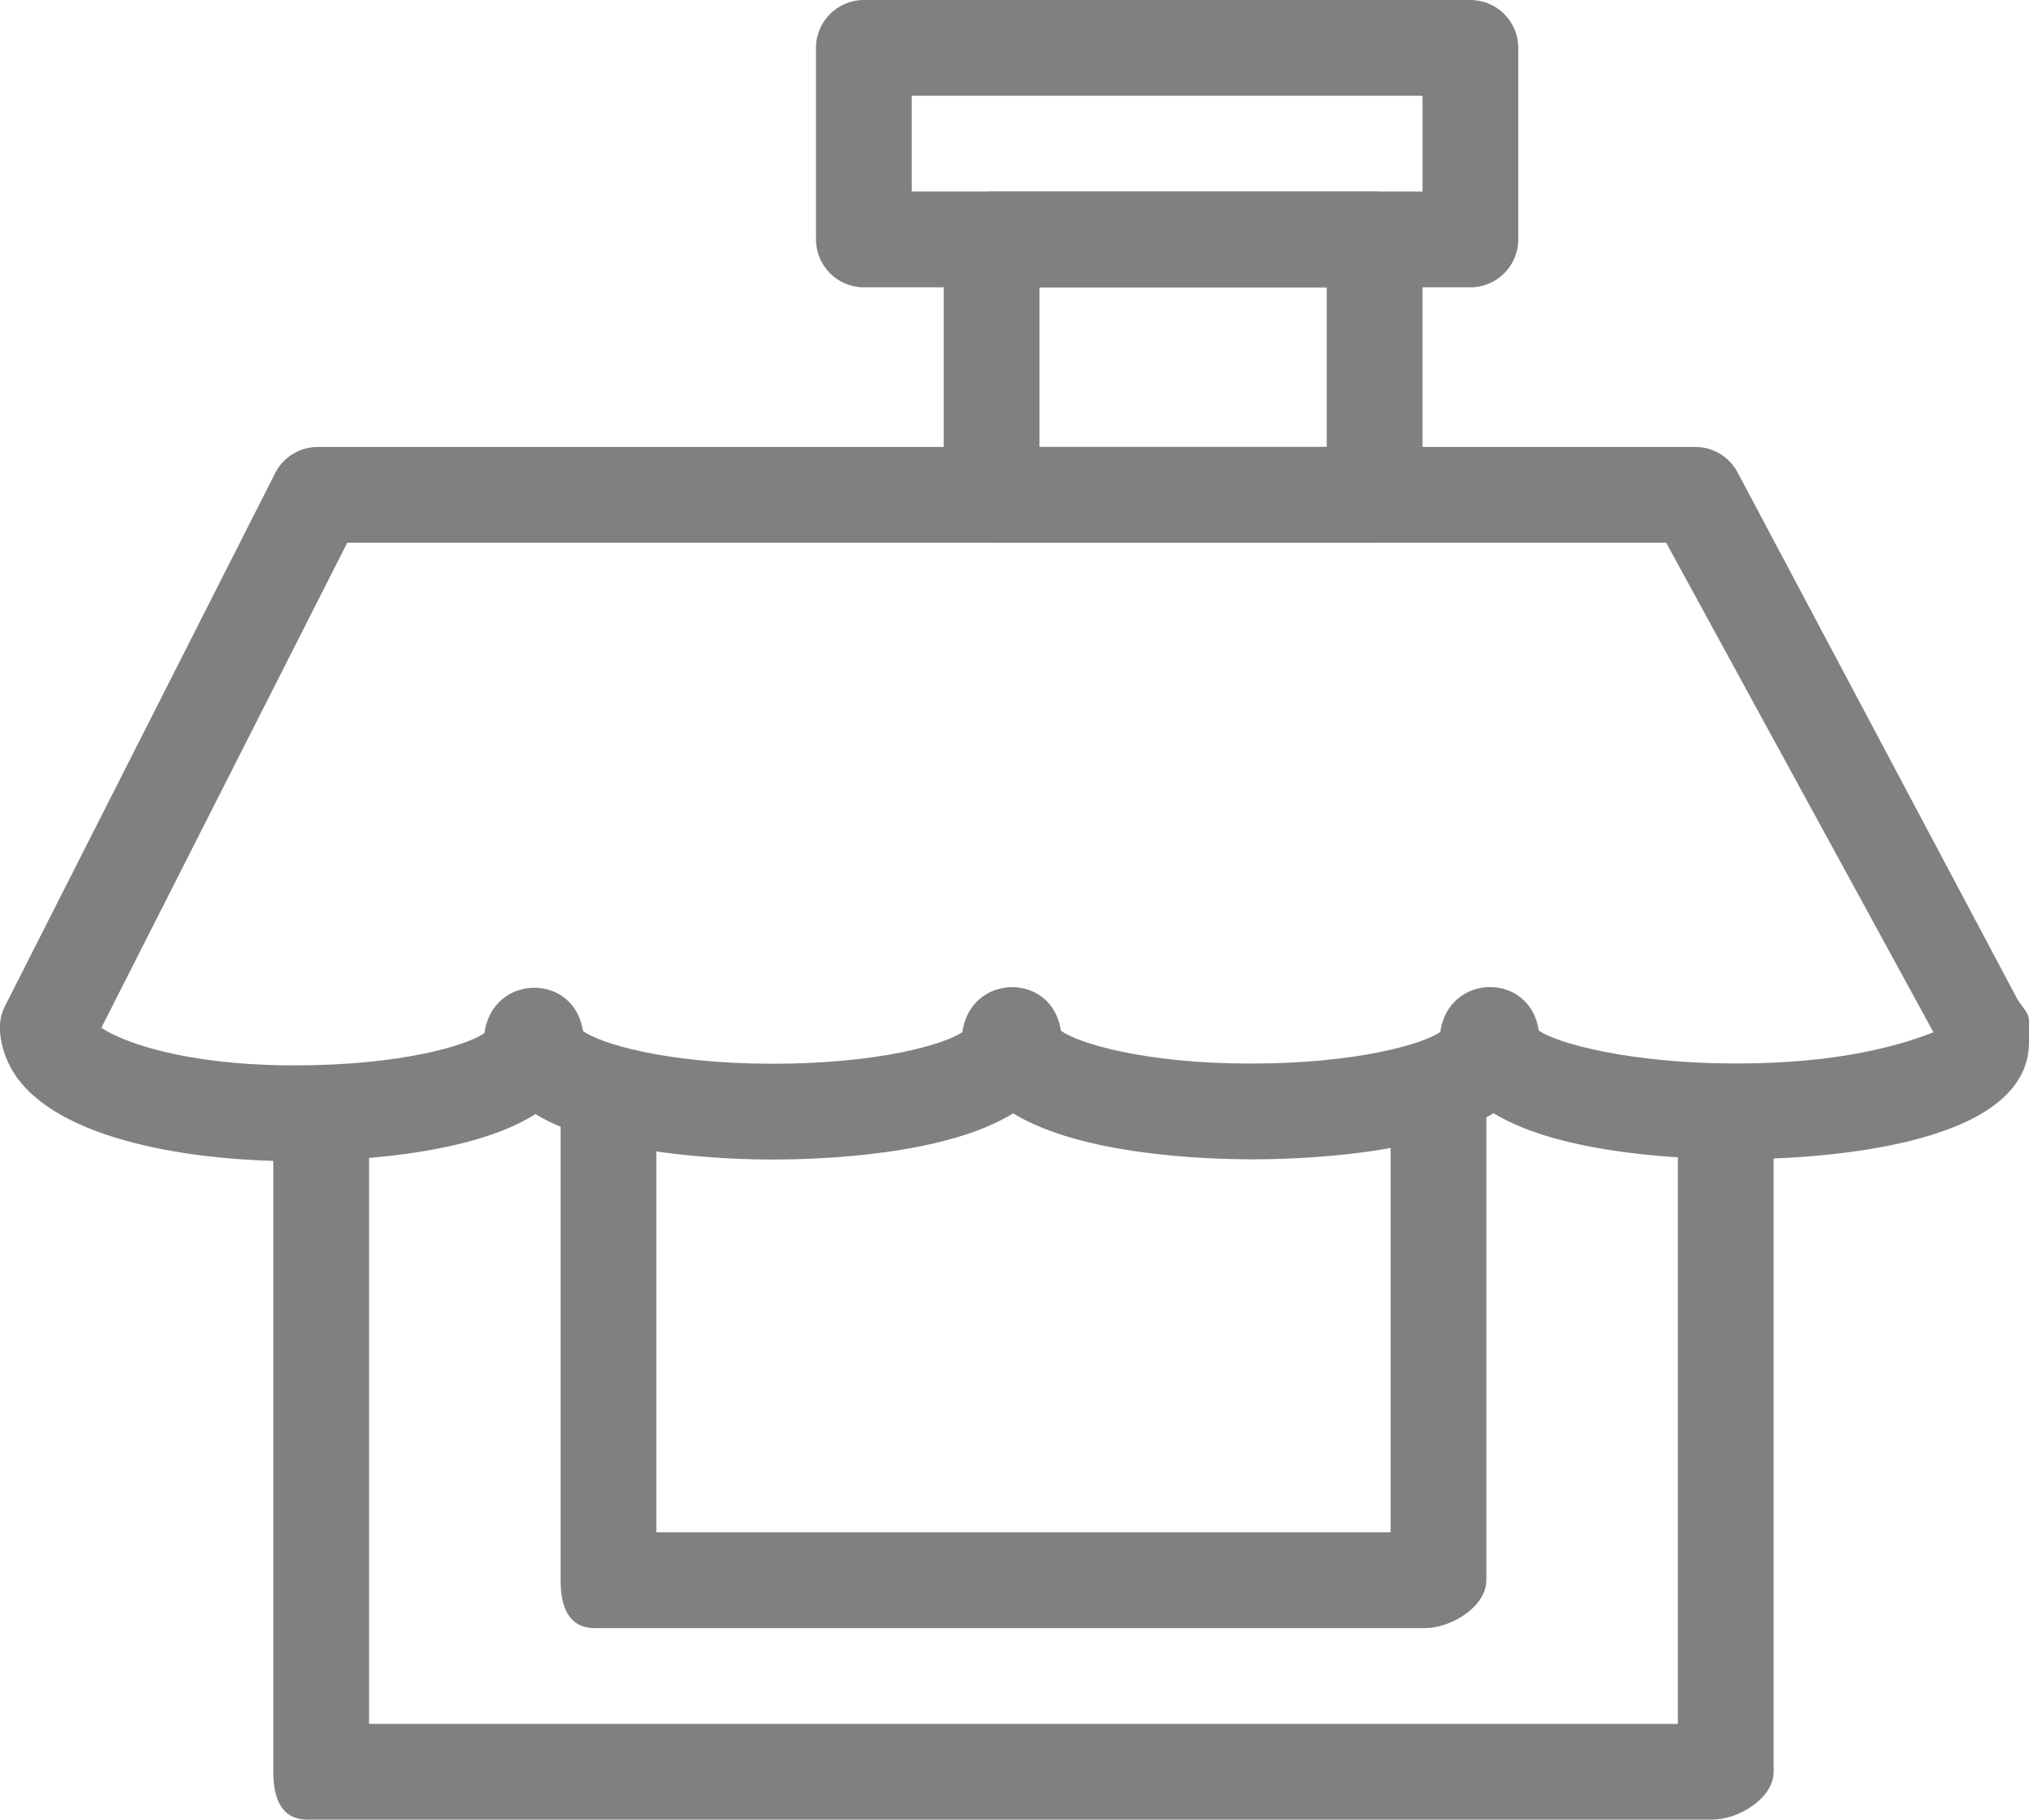
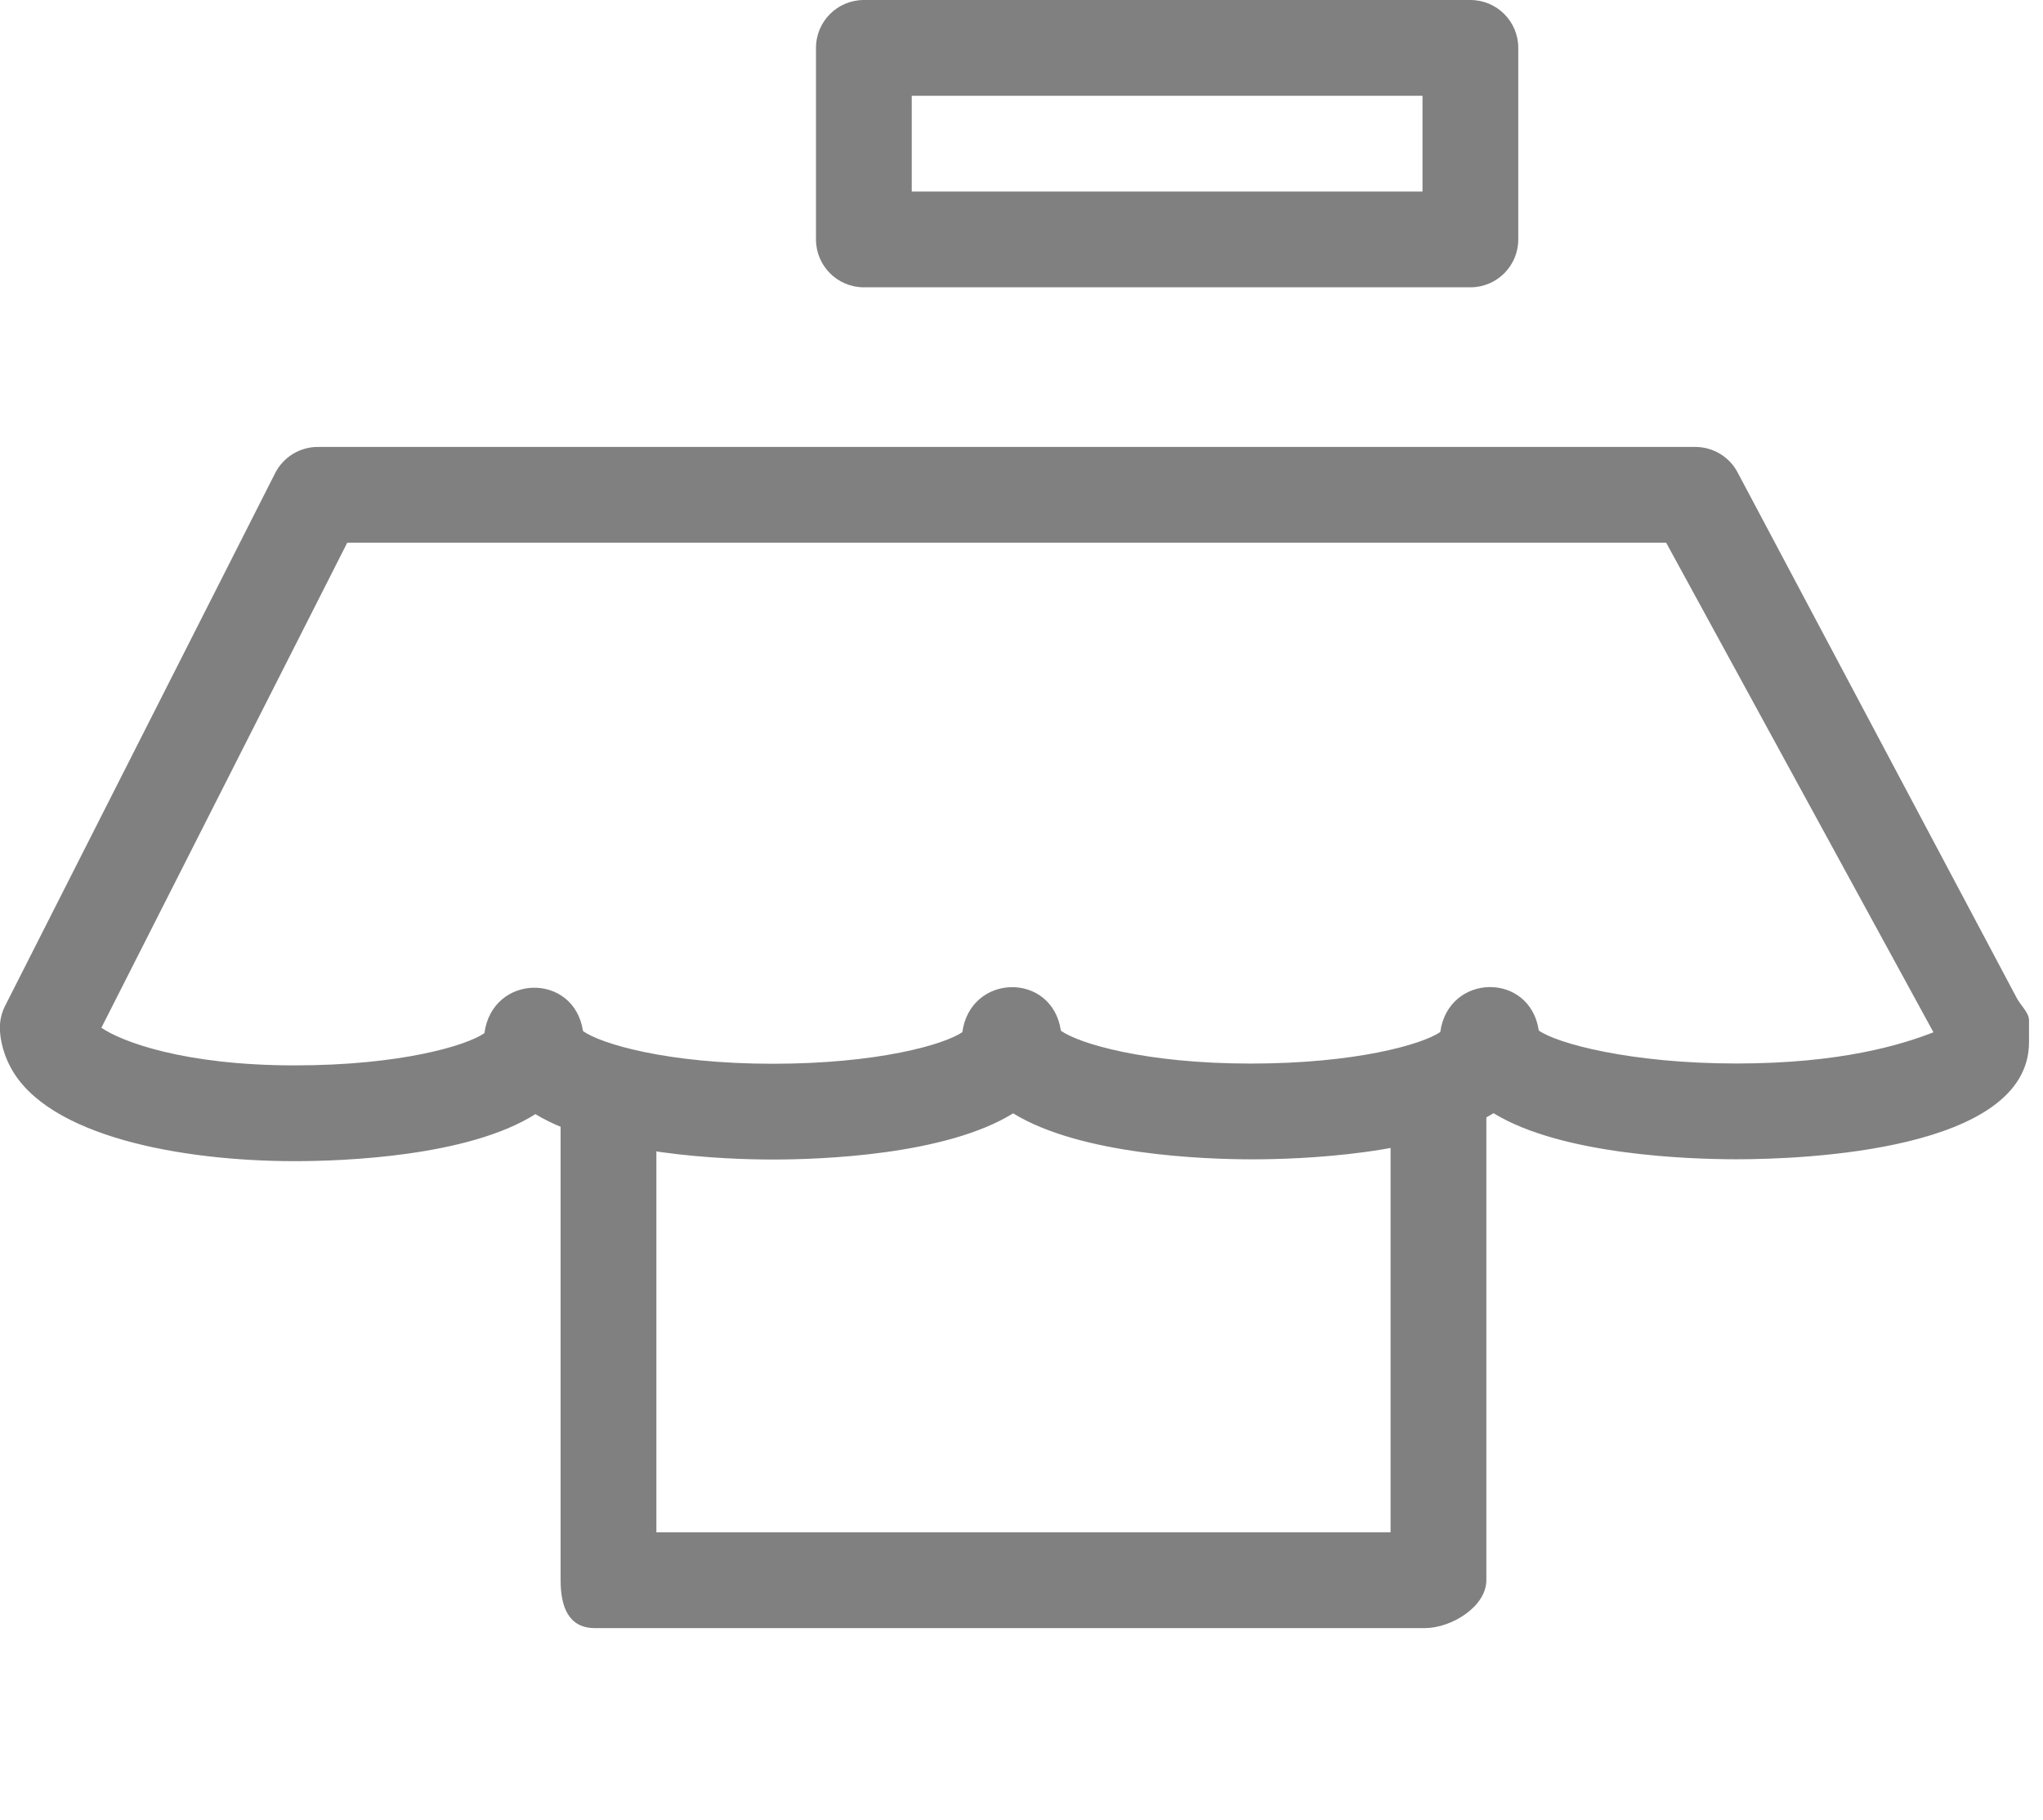
<svg xmlns="http://www.w3.org/2000/svg" width="64" height="57" viewBox="0 0 64 57" class="svg-icon">
  <defs>
    <style>.cls-3 {fill: gray;}</style>
  </defs>
-   <path d="M53.636,57.000 C53.636,57.000 9.636,57.000 9.636,57.000 C8.808,57.000 8.562,56.329 8.562,55.500 C8.562,55.500 8.562,35.000 8.562,35.000 C8.562,34.171 9.234,33.500 10.062,33.500 C10.891,33.500 11.562,34.171 11.562,35.000 C11.562,35.000 11.562,54.000 11.562,54.000 C11.562,54.000 52.562,54.000 52.562,54.000 C52.562,54.000 52.562,35.000 52.562,35.000 C52.562,34.171 53.234,33.500 54.062,33.500 C54.891,33.500 55.562,34.171 55.562,35.000 C55.562,35.000 55.562,55.500 55.562,55.500 C55.562,56.329 54.464,57.000 53.636,57.000 Z" class="cls-3" fill-rule="evenodd" />
  <path d="M44.636,51.000 C44.636,51.000 18.636,51.000 18.636,51.000 C17.808,51.000 17.562,50.329 17.562,49.500 C17.562,49.500 17.562,35.000 17.562,35.000 C17.562,34.171 18.234,33.500 19.062,33.500 C19.891,33.500 20.562,34.171 20.562,35.000 C20.562,35.000 20.562,48.000 20.562,48.000 C20.562,48.000 43.562,48.000 43.562,48.000 C43.562,48.000 43.562,35.000 43.562,35.000 C43.562,34.171 44.234,33.500 45.062,33.500 C45.891,33.500 46.562,34.171 46.562,35.000 C46.562,35.000 46.562,49.500 46.562,49.500 C46.562,50.329 45.464,51.000 44.636,51.000 Z" class="cls-3" fill-rule="evenodd" />
  <path d="M9.234,36.373 C5.684,36.373 1.479,35.600 0.330,33.429 C0.028,32.862 -0.004,32.374 -0.004,32.190 C-0.004,31.955 0.052,31.722 0.158,31.512 C0.158,31.512 8.619,14.822 8.619,14.822 C8.875,14.317 9.392,14.000 9.957,14.000 C9.957,14.000 53.107,14.000 53.107,14.000 C53.668,14.000 54.182,14.312 54.439,14.810 C54.439,14.810 63.181,31.269 63.181,31.269 C63.291,31.482 63.562,31.719 63.562,31.959 C63.562,31.959 63.562,32.646 63.562,32.646 C63.562,36.050 56.496,36.314 54.395,36.314 C52.906,36.314 48.920,36.180 46.788,34.871 C44.673,36.181 40.722,36.316 39.230,36.316 C37.747,36.316 33.862,36.181 31.738,34.875 C29.623,36.187 25.710,36.322 24.218,36.322 C22.742,36.322 18.902,36.188 16.772,34.900 C14.664,36.236 10.732,36.373 9.234,36.373 ZM3.176,32.194 C3.801,32.623 5.746,33.373 9.234,33.373 C12.533,33.373 14.611,32.757 15.175,32.363 C15.427,30.498 17.986,30.457 18.263,32.298 C18.820,32.696 20.900,33.322 24.205,33.322 C27.503,33.322 29.580,32.720 30.146,32.333 C30.403,30.481 32.962,30.440 33.234,32.287 C33.791,32.686 35.872,33.316 39.177,33.316 C42.475,33.316 44.552,32.715 45.118,32.329 C45.375,30.479 47.929,30.438 48.205,32.281 C48.767,32.683 51.075,33.314 54.395,33.314 C57.668,33.314 59.562,32.727 60.562,32.339 C60.562,32.339 60.562,32.325 60.562,32.325 C60.562,32.325 52.195,17.000 52.195,17.000 C52.195,17.000 10.878,17.000 10.878,17.000 C10.878,17.000 3.176,32.194 3.176,32.194 Z" class="cls-3" fill-rule="evenodd" />
-   <path d="M44.562,15.500 C44.562,16.329 43.891,17.000 43.062,17.000 C43.062,17.000 31.062,17.000 31.062,17.000 C30.234,17.000 29.562,16.329 29.562,15.500 C29.562,15.500 29.562,7.500 29.562,7.500 C29.562,6.671 30.234,6.000 31.062,6.000 C31.062,6.000 43.062,6.000 43.062,6.000 C43.891,6.000 44.562,6.671 44.562,7.500 C44.562,7.500 44.562,15.500 44.562,15.500 ZM32.562,14.000 C32.562,14.000 41.562,14.000 41.562,14.000 C41.562,14.000 41.562,9.000 41.562,9.000 C41.562,9.000 32.562,9.000 32.562,9.000 C32.562,9.000 32.562,14.000 32.562,14.000 Z" class="cls-3" fill-rule="evenodd" />
  <path d="M47.562,7.500 C47.562,8.329 46.891,9.000 46.062,9.000 C46.062,9.000 27.062,9.000 27.062,9.000 C26.234,9.000 25.562,8.329 25.562,7.500 C25.562,7.500 25.562,1.500 25.562,1.500 C25.562,0.671 26.234,-0.000 27.062,-0.000 C27.062,-0.000 46.062,-0.000 46.062,-0.000 C46.891,-0.000 47.562,0.671 47.562,1.500 C47.562,1.500 47.562,7.500 47.562,7.500 ZM28.562,6.000 C28.562,6.000 44.562,6.000 44.562,6.000 C44.562,6.000 44.562,3.000 44.562,3.000 C44.562,3.000 28.562,3.000 28.562,3.000 C28.562,3.000 28.562,6.000 28.562,6.000 Z" class="cls-3" fill-rule="evenodd" />
</svg>